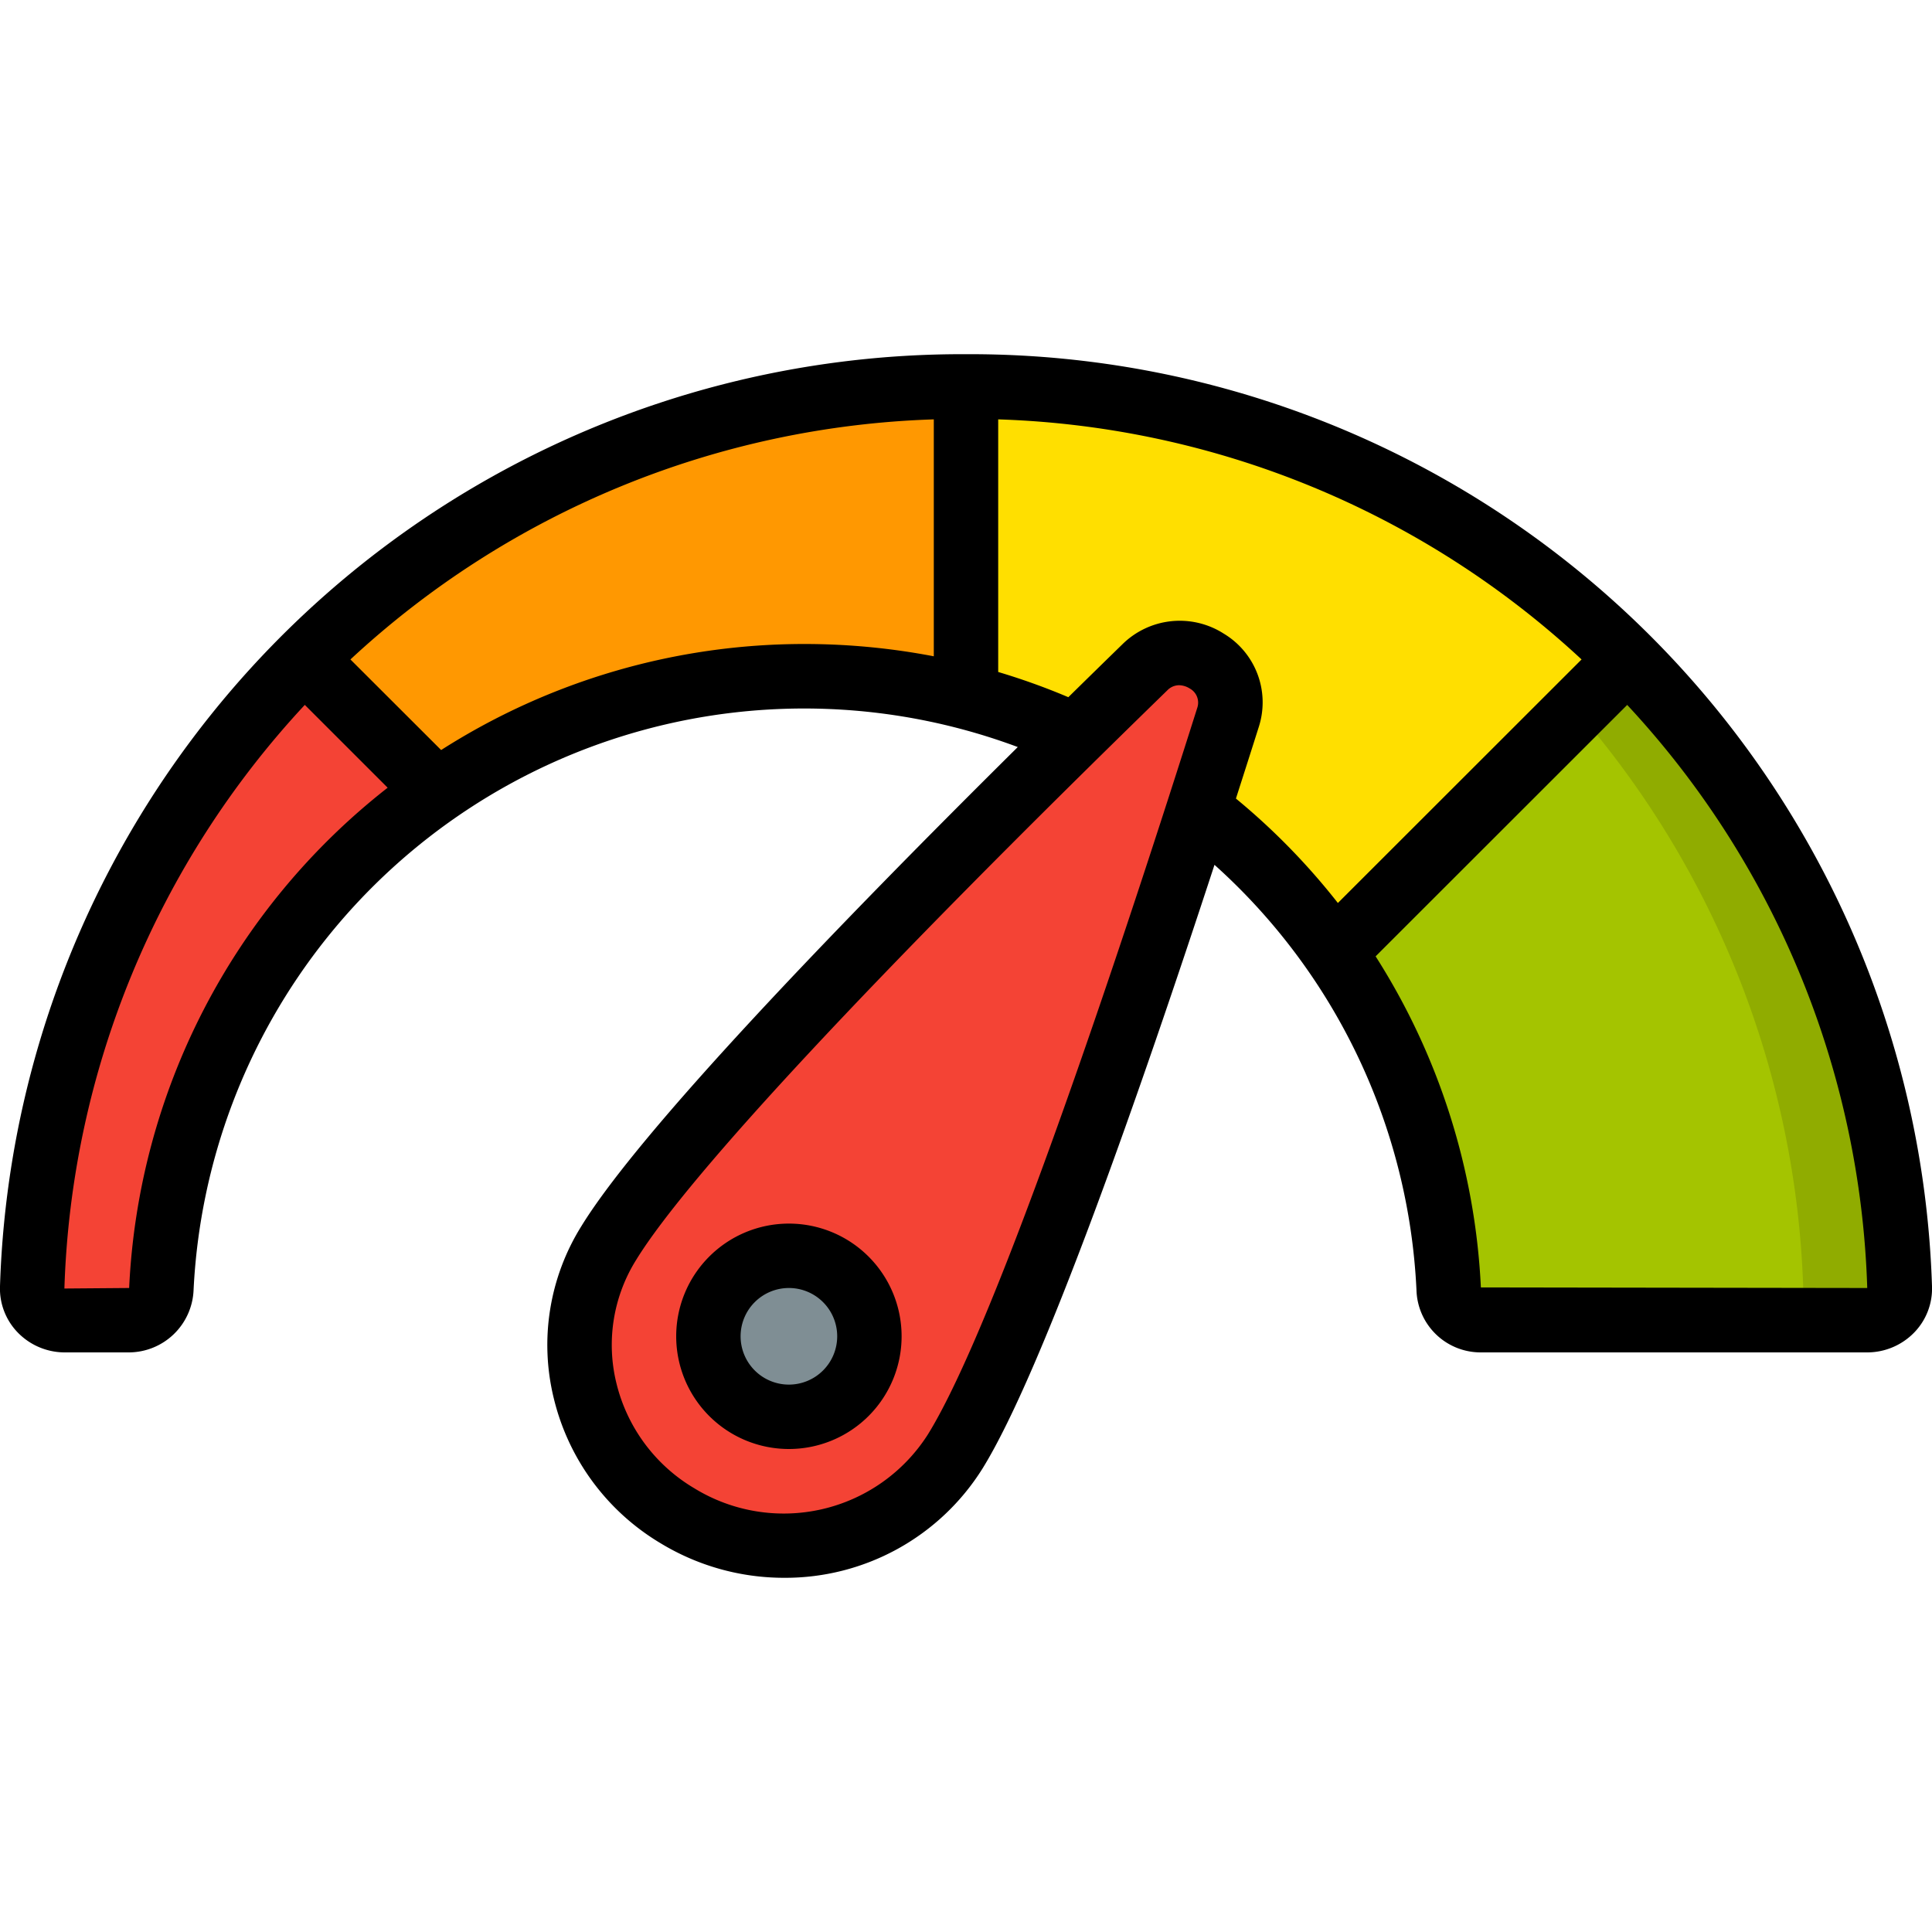
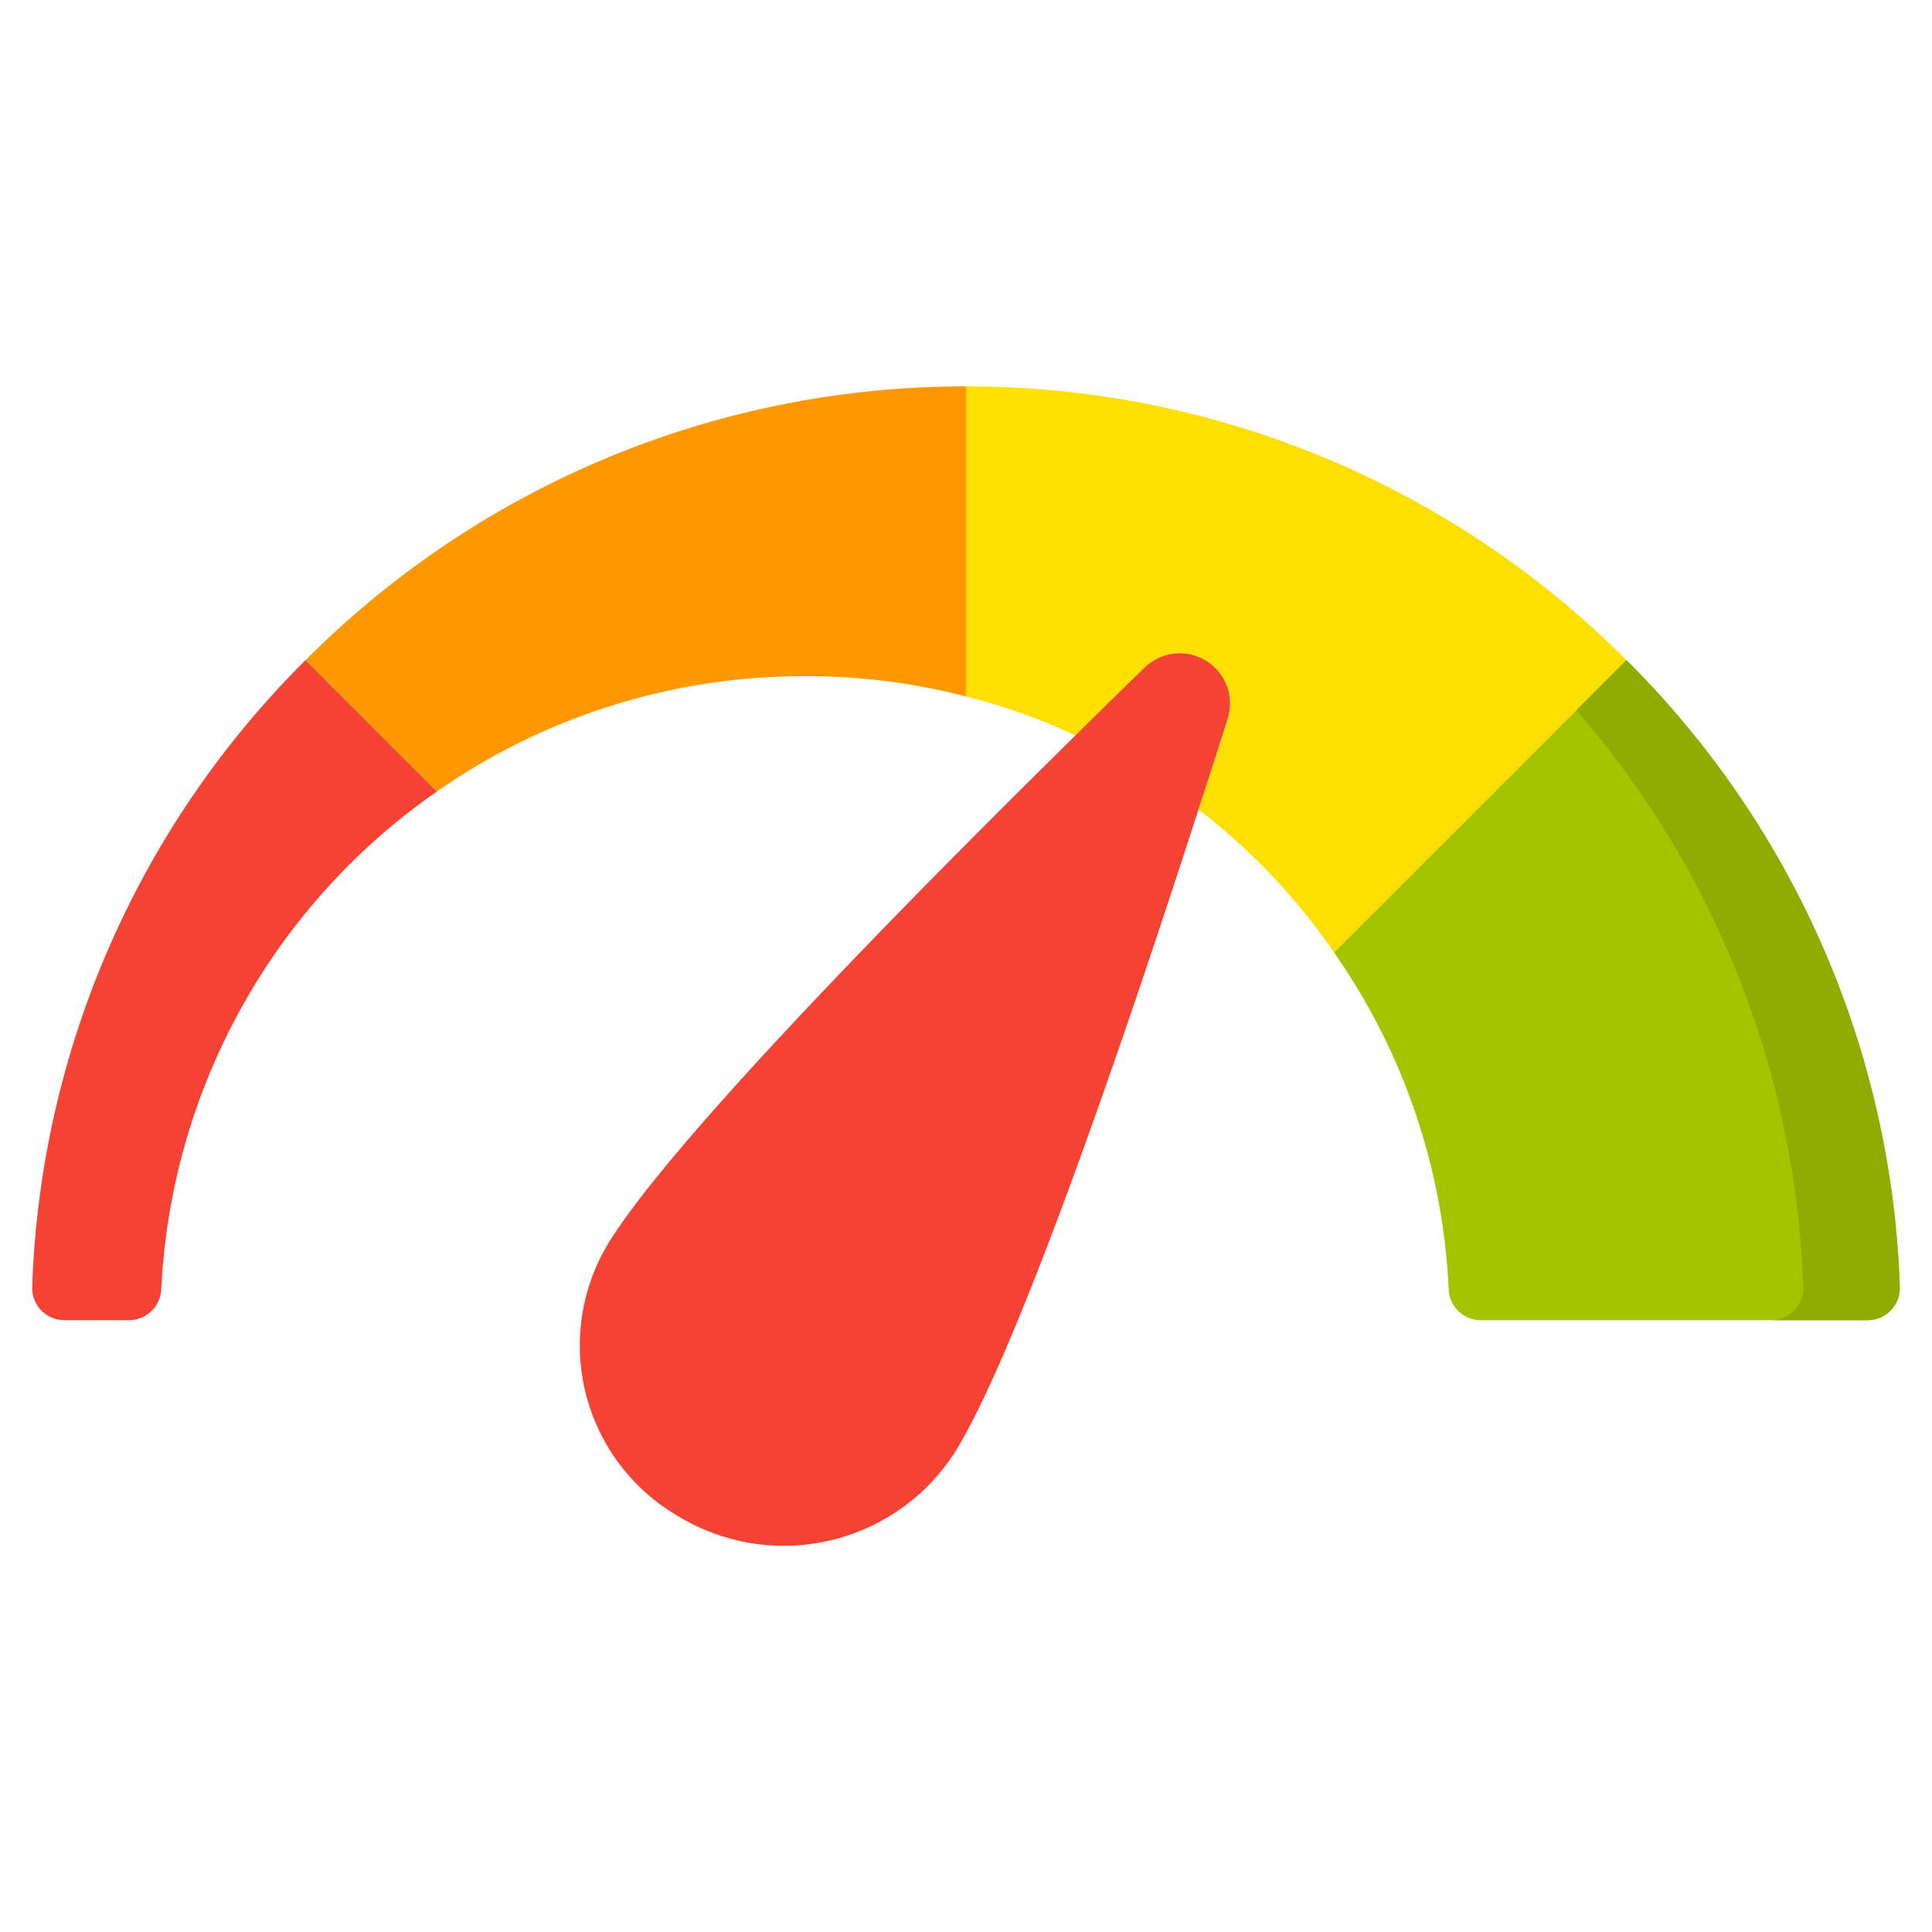
<svg xmlns="http://www.w3.org/2000/svg" version="1.1" width="512" height="512" x="0" y="0" viewBox="0 0 60 60" style="enable-background:new 0 0 512 512" xml:space="preserve" class="">
  <g>
    <path d="m13.57 24.58a19.986 19.986 0 0 0 -8.56 15.45 1.01 1.01 0 0 1 -1 .97h-2a1 1 0 0 1 -1.01-1.02 28.8 28.8 0 0 1 8.49-19.48z" fill="#f44335" data-original="#f44335" class="" />
    <path d="m30 12v9.63a19.518 19.518 0 0 0 -5-.63 19.905 19.905 0 0 0 -11.43 3.58l-4.08-4.08a28.9 28.9 0 0 1 20.51-8.5z" fill="#ff9801" data-original="#ff9801" />
    <path d="m50.51 20.5-9.08 9.08a19.493 19.493 0 0 0 -4.21-4.44c.33-1.01.64-1.97.92-2.86a1.562 1.562 0 0 0 -2.59-1.55c-.67.65-1.4 1.36-2.15 2.11a18.59 18.59 0 0 0 -3.4-1.21v-9.63a28.9 28.9 0 0 1 20.51 8.5z" fill="#ffdf00" data-original="#ffdf00" />
    <path d="m59 39.98a1 1 0 0 1 -1.01 1.02h-12.01a1 1 0 0 1 -.99-.97 19.81 19.81 0 0 0 -3.56-10.45l9.08-9.08a28.8 28.8 0 0 1 8.49 19.48z" fill="#a4c400" data-original="#a4c400" />
    <path d="m50.51 20.5-1.557 1.557a28.761 28.761 0 0 1 7.047 17.923 1 1 0 0 1 -1.01 1.02h3a1 1 0 0 0 1.01-1.02 28.8 28.8 0 0 0 -8.49-19.48z" fill="#90ac00" data-original="#90ac00" />
    <path d="m38.14 22.28c-.28.89-.59 1.85-.92 2.86-2.33 7.22-5.62 16.81-7.55 19.94a6.314 6.314 0 0 1 -8.62 2 6.128 6.128 0 0 1 -2.15-8.48c1.93-3.13 9.06-10.41 14.5-15.76.75-.75 1.48-1.46 2.15-2.11a1.562 1.562 0 0 1 2.59 1.55z" fill="#f44335" data-original="#f44335" class="" />
-     <circle cx="24.5" cy="41.5" fill="#7f8e94" r="2.5" data-original="#7f8e94" />
-     <path d="m30 11a29.89 29.89 0 0 0 -30 28.944 1.958 1.958 0 0 0 .553 1.44 2.036 2.036 0 0 0 1.458.616h2a2.018 2.018 0 0 0 2-1.922 18.985 18.985 0 0 1 25.597-16.878c-5.716 5.664-11.745 11.934-13.553 14.88a6.96 6.96 0 0 0 -.856 5.349 7.208 7.208 0 0 0 3.333 4.508 7.382 7.382 0 0 0 3.816 1.063 7.224 7.224 0 0 0 6.169-3.4c1.874-3.032 4.932-11.811 7.2-18.742a18.937 18.937 0 0 1 6.273 13.209 1.993 1.993 0 0 0 1.989 1.933h12.01a2.036 2.036 0 0 0 1.457-.616 1.957 1.957 0 0 0 .554-1.439 29.89 29.89 0 0 0 -30-28.945zm-25.989 29-2.011.016a27.891 27.891 0 0 1 7.466-18.125l2.573 2.572a20.955 20.955 0 0 0 -8.028 15.537zm24.989-19.618a21.287 21.287 0 0 0 -4-.382 20.946 20.946 0 0 0 -11.3 3.293l-2.817-2.813a27.926 27.926 0 0 1 18.117-7.456zm8.184 1.595c-2.191 6.923-6.184 19.049-8.369 22.573a5.307 5.307 0 0 1 -7.252 1.67 5.225 5.225 0 0 1 -2.42-3.264 4.98 4.98 0 0 1 .613-3.828c1.6-2.608 7.458-8.89 16.494-17.687a.514.514 0 0 1 .371-.161.646.646 0 0 1 .324.1.5.5 0 0 1 .239.597zm1.2 2.82c.249-.776.489-1.526.706-2.213a2.49 2.49 0 0 0 -1.09-2.909 2.536 2.536 0 0 0 -3.143.334c-.548.534-1.111 1.085-1.679 1.643a20.8 20.8 0 0 0 -2.178-.783v-7.845a27.92 27.92 0 0 1 18.117 7.456l-7.568 7.563a20.972 20.972 0 0 0 -3.166-3.243zm7.606 15.185a20.989 20.989 0 0 0 -3.269-10.282l7.813-7.808a27.839 27.839 0 0 1 7.455 18.108z" fill="#000000" data-original="#000000" />
-     <path d="m24.5 38a3.5 3.5 0 1 0 3.5 3.5 3.5 3.5 0 0 0 -3.5-3.5zm0 5a1.5 1.5 0 1 1 1.5-1.5 1.5 1.5 0 0 1 -1.5 1.5z" fill="#000000" data-original="#000000" />
  </g>
</svg>